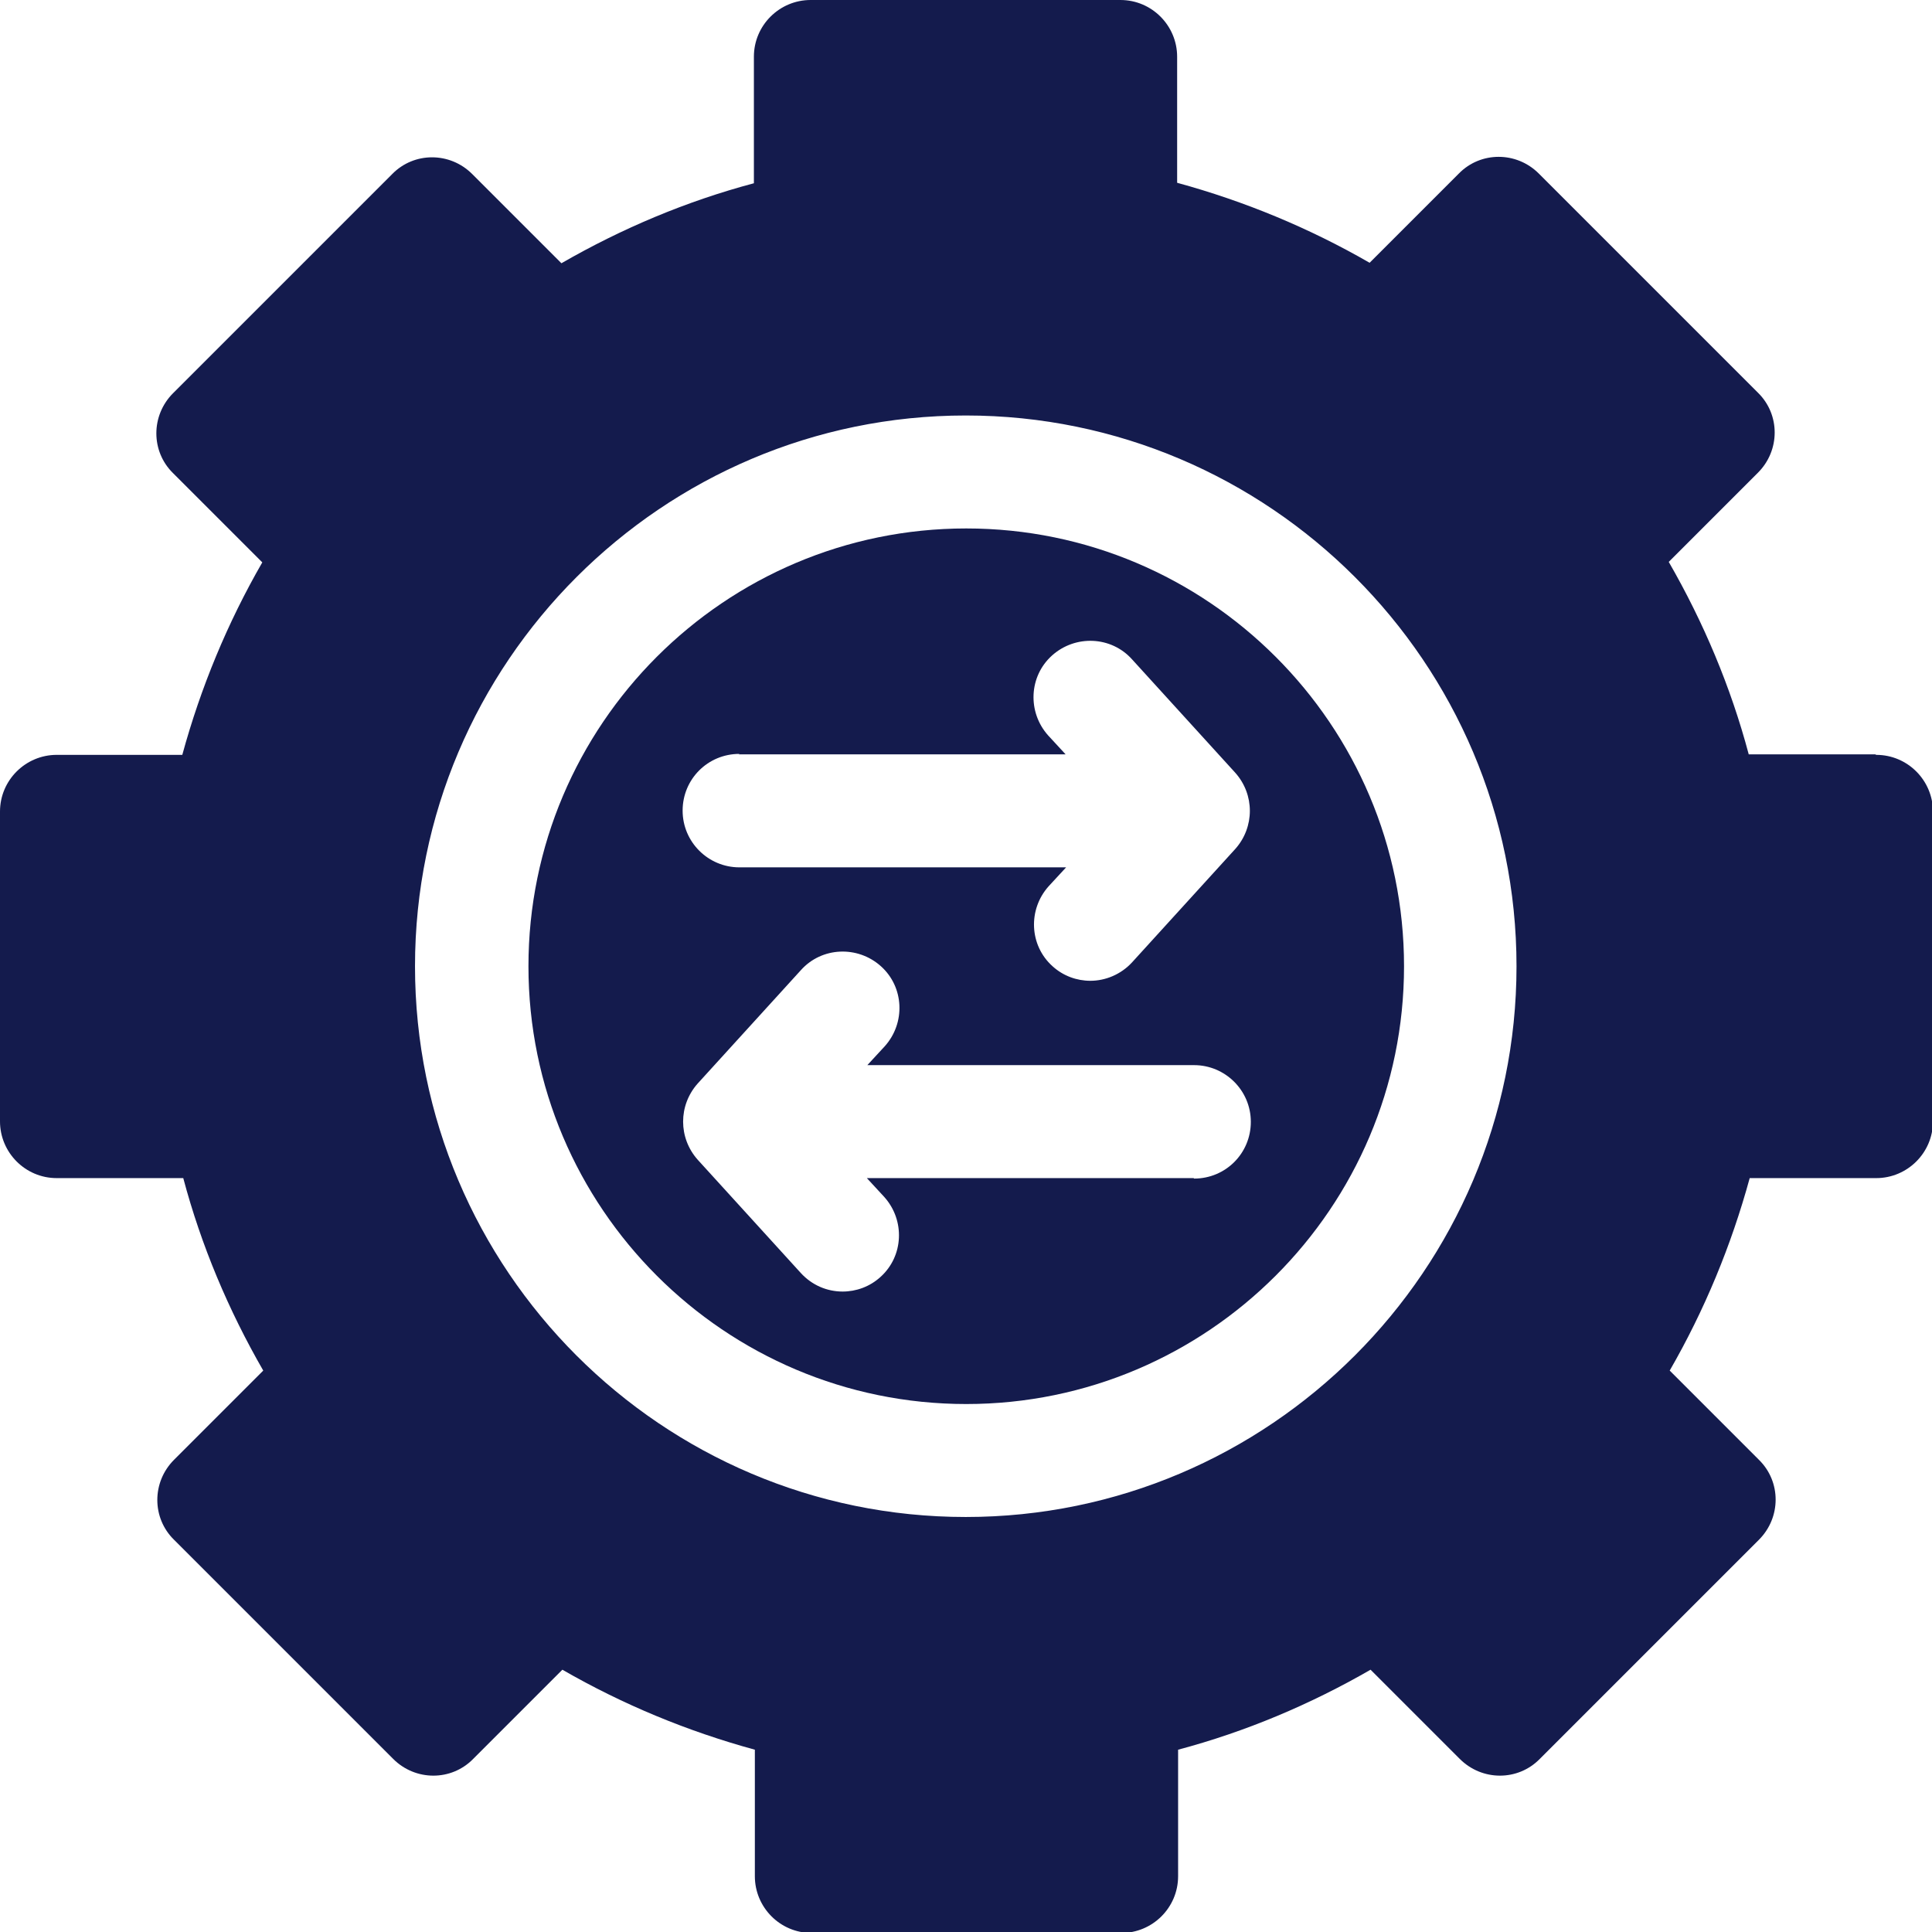
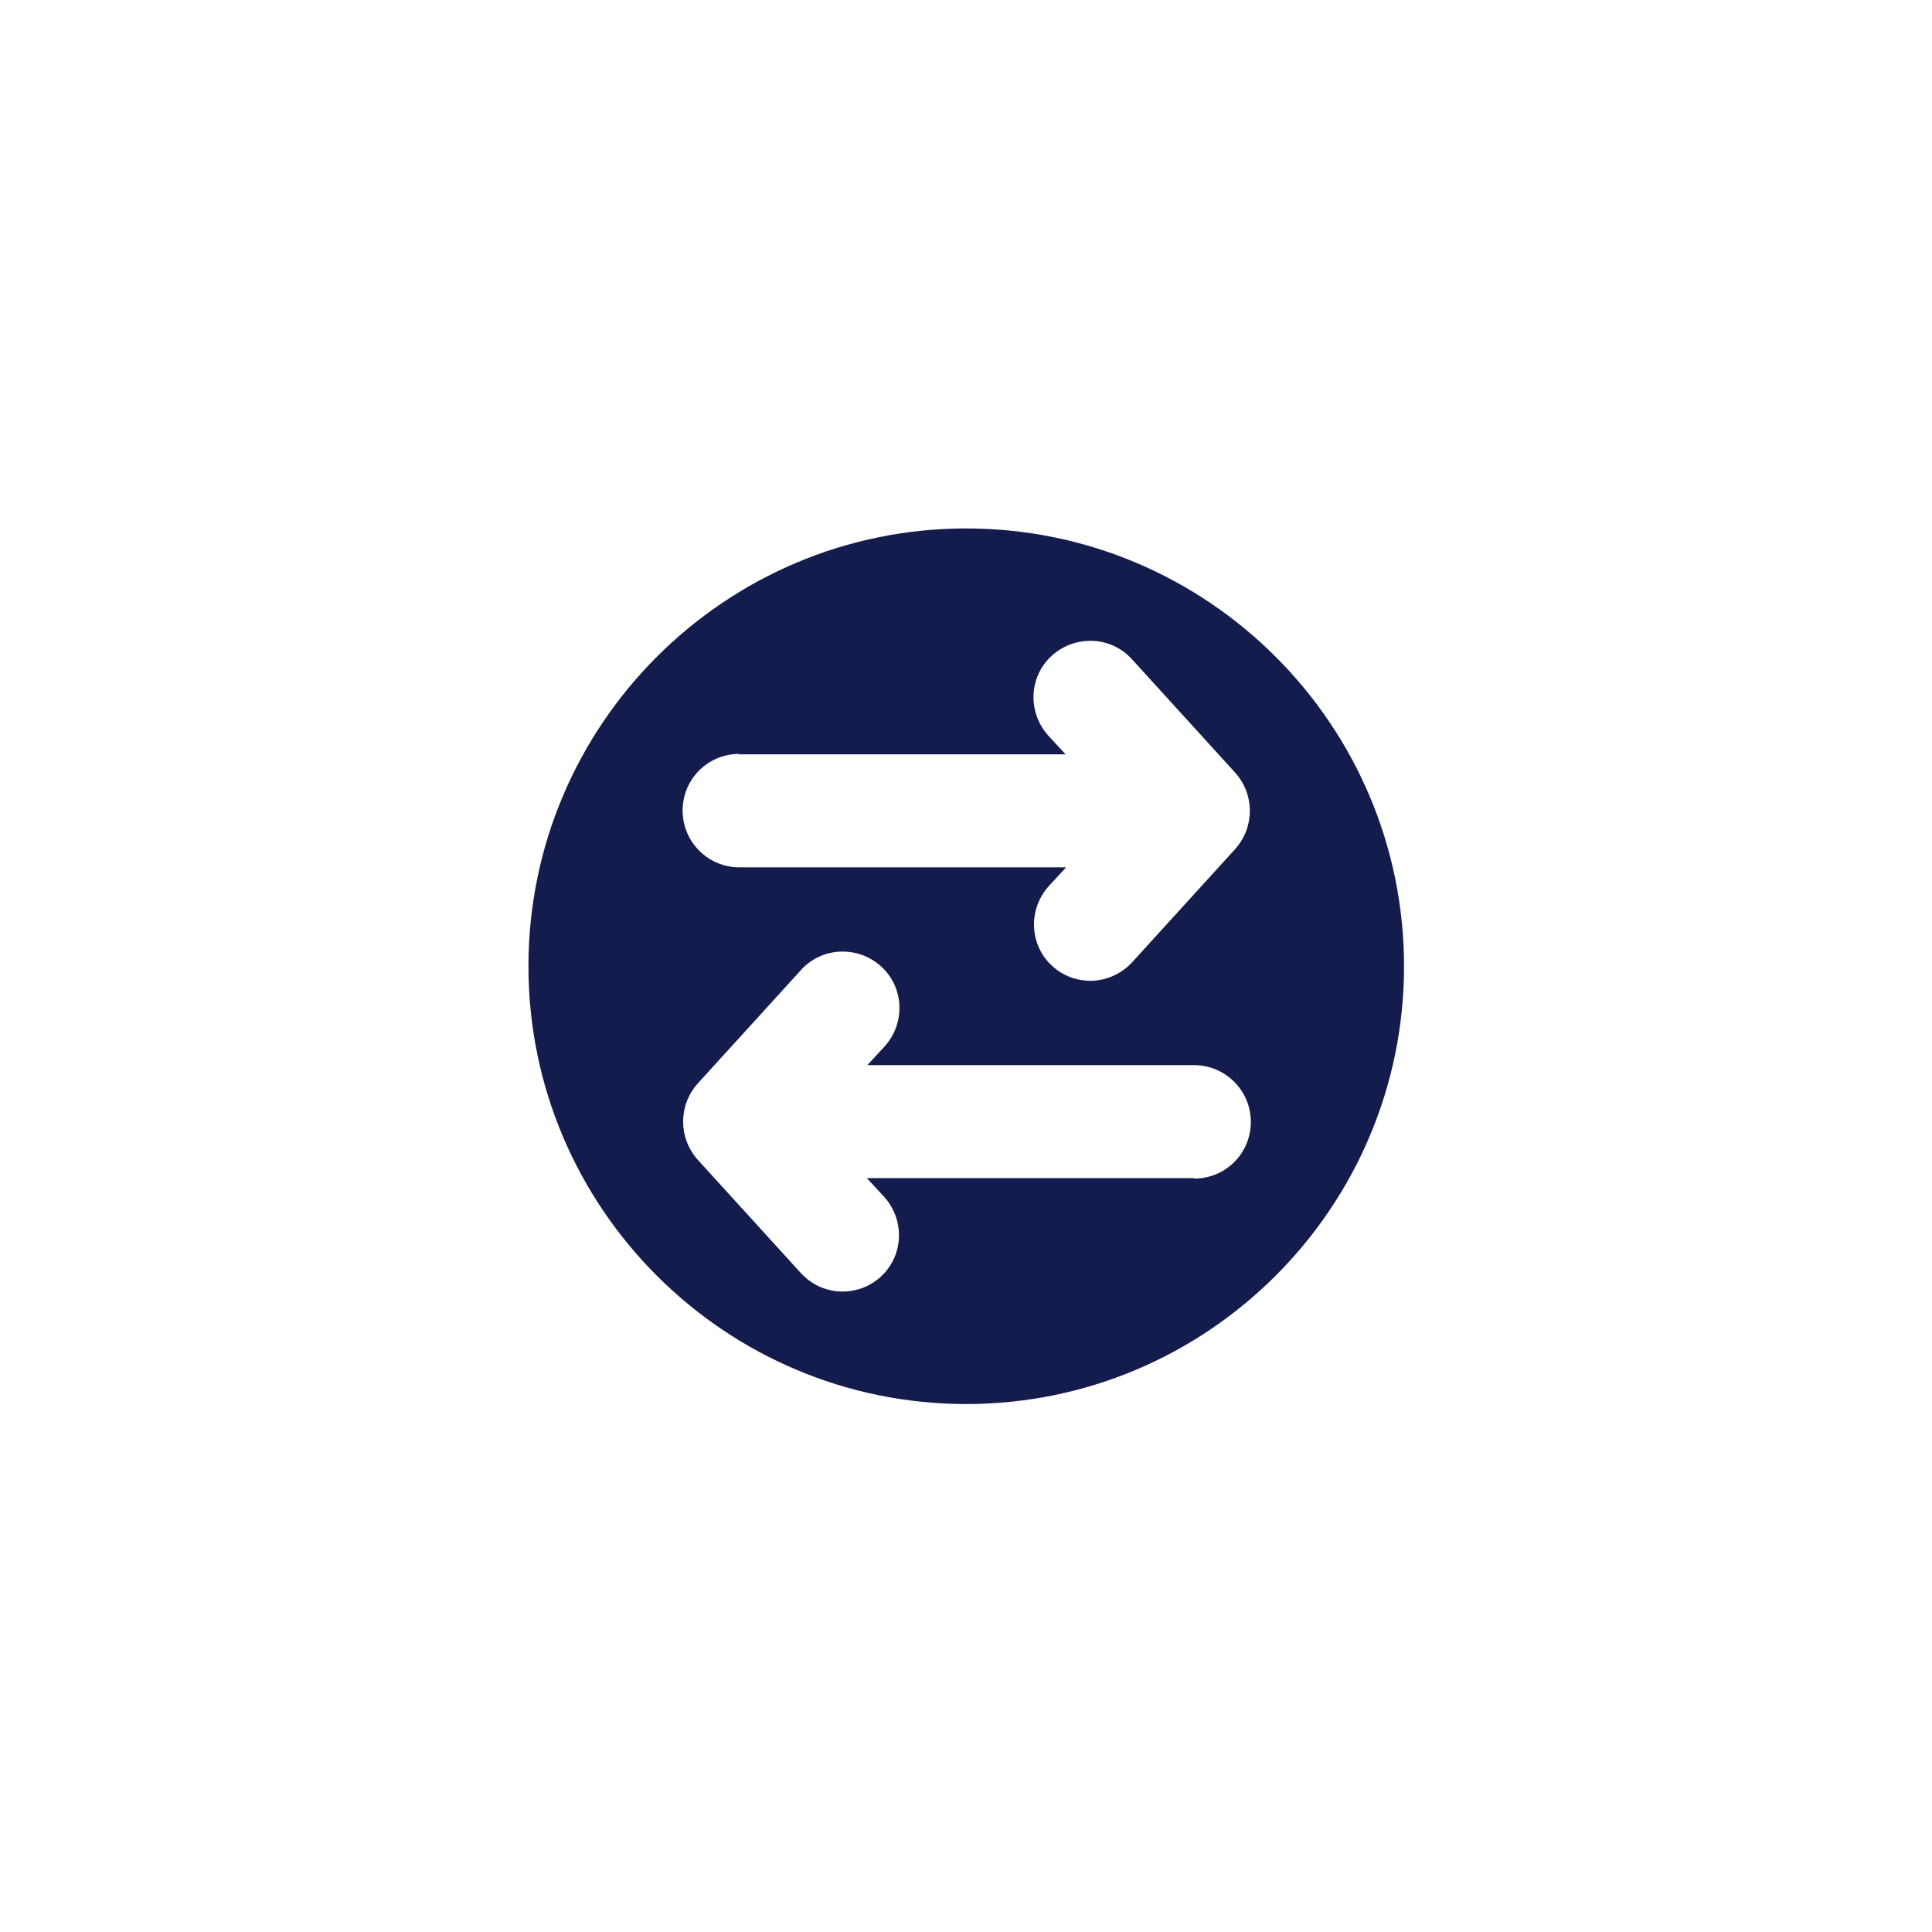
<svg xmlns="http://www.w3.org/2000/svg" id="Layer_2" viewBox="0 0 39.85 39.85">
  <defs>
    <style>.cls-1{fill:#141b4d;}</style>
  </defs>
  <g id="Layer_1-2">
    <g>
      <path class="cls-1" d="m19.93,10.9c-4.98,0-9.03,4.05-9.03,9.03s4.05,9.03,9.03,9.03,9.03-4.05,9.03-9.03-4.05-9.03-9.03-9.03Zm-4.69,4.66h6.74l-.36-.39c-.43-.48-.4-1.22.08-1.65.48-.43,1.22-.4,1.65.08l2.13,2.34c.4.45.4,1.12,0,1.57l-2.13,2.34c-.23.25-.55.38-.86.38-.28,0-.56-.1-.78-.3-.48-.43-.51-1.17-.08-1.65l.36-.39h-6.74c-.64,0-1.17-.52-1.17-1.17s.52-1.17,1.17-1.17h0Zm9.38,8.74h-6.74l.36.39c.43.48.4,1.22-.08,1.65-.22.2-.5.3-.78.3-.32,0-.63-.13-.86-.38l-2.13-2.34c-.4-.45-.4-1.12,0-1.57l2.13-2.34c.43-.48,1.17-.51,1.65-.08.48.43.51,1.17.08,1.65l-.36.39h6.74c.64,0,1.17.52,1.17,1.17s-.52,1.17-1.17,1.17Z" />
-       <path class="cls-1" d="m38.68,15.56h-2.61c-.37-1.39-.93-2.72-1.65-3.97l1.84-1.84c.46-.46.46-1.2,0-1.65l-4.52-4.52c-.46-.46-1.2-.46-1.65,0l-1.84,1.84c-1.25-.72-2.58-1.27-3.97-1.65V1.17c0-.64-.52-1.17-1.17-1.17h-6.39c-.64,0-1.17.52-1.17,1.17v2.61c-1.39.37-2.72.93-3.97,1.65l-1.84-1.84c-.46-.46-1.2-.46-1.65,0l-4.52,4.52c-.46.46-.46,1.2,0,1.65l1.84,1.84c-.72,1.25-1.27,2.58-1.65,3.97H1.17c-.64,0-1.17.52-1.17,1.17v6.39c0,.64.52,1.17,1.17,1.17h2.61c.37,1.39.93,2.72,1.65,3.97l-1.84,1.84c-.46.46-.46,1.2,0,1.65l4.52,4.52c.46.46,1.2.46,1.65,0l1.84-1.84c1.25.72,2.58,1.27,3.97,1.65v2.61c0,.64.52,1.17,1.17,1.17h6.39c.64,0,1.17-.52,1.17-1.17v-2.61c1.39-.37,2.72-.93,3.97-1.65l1.84,1.84c.46.46,1.2.46,1.65,0l4.52-4.52c.46-.46.46-1.2,0-1.65l-1.84-1.84c.72-1.25,1.27-2.58,1.65-3.97h2.61c.64,0,1.17-.52,1.17-1.17v-6.39c0-.64-.52-1.17-1.17-1.17h0Zm-18.76,15.73c-6.27,0-11.36-5.1-11.36-11.36s5.1-11.36,11.36-11.36,11.36,5.1,11.36,11.36-5.1,11.36-11.36,11.36Z" />
    </g>
  </g>
</svg>